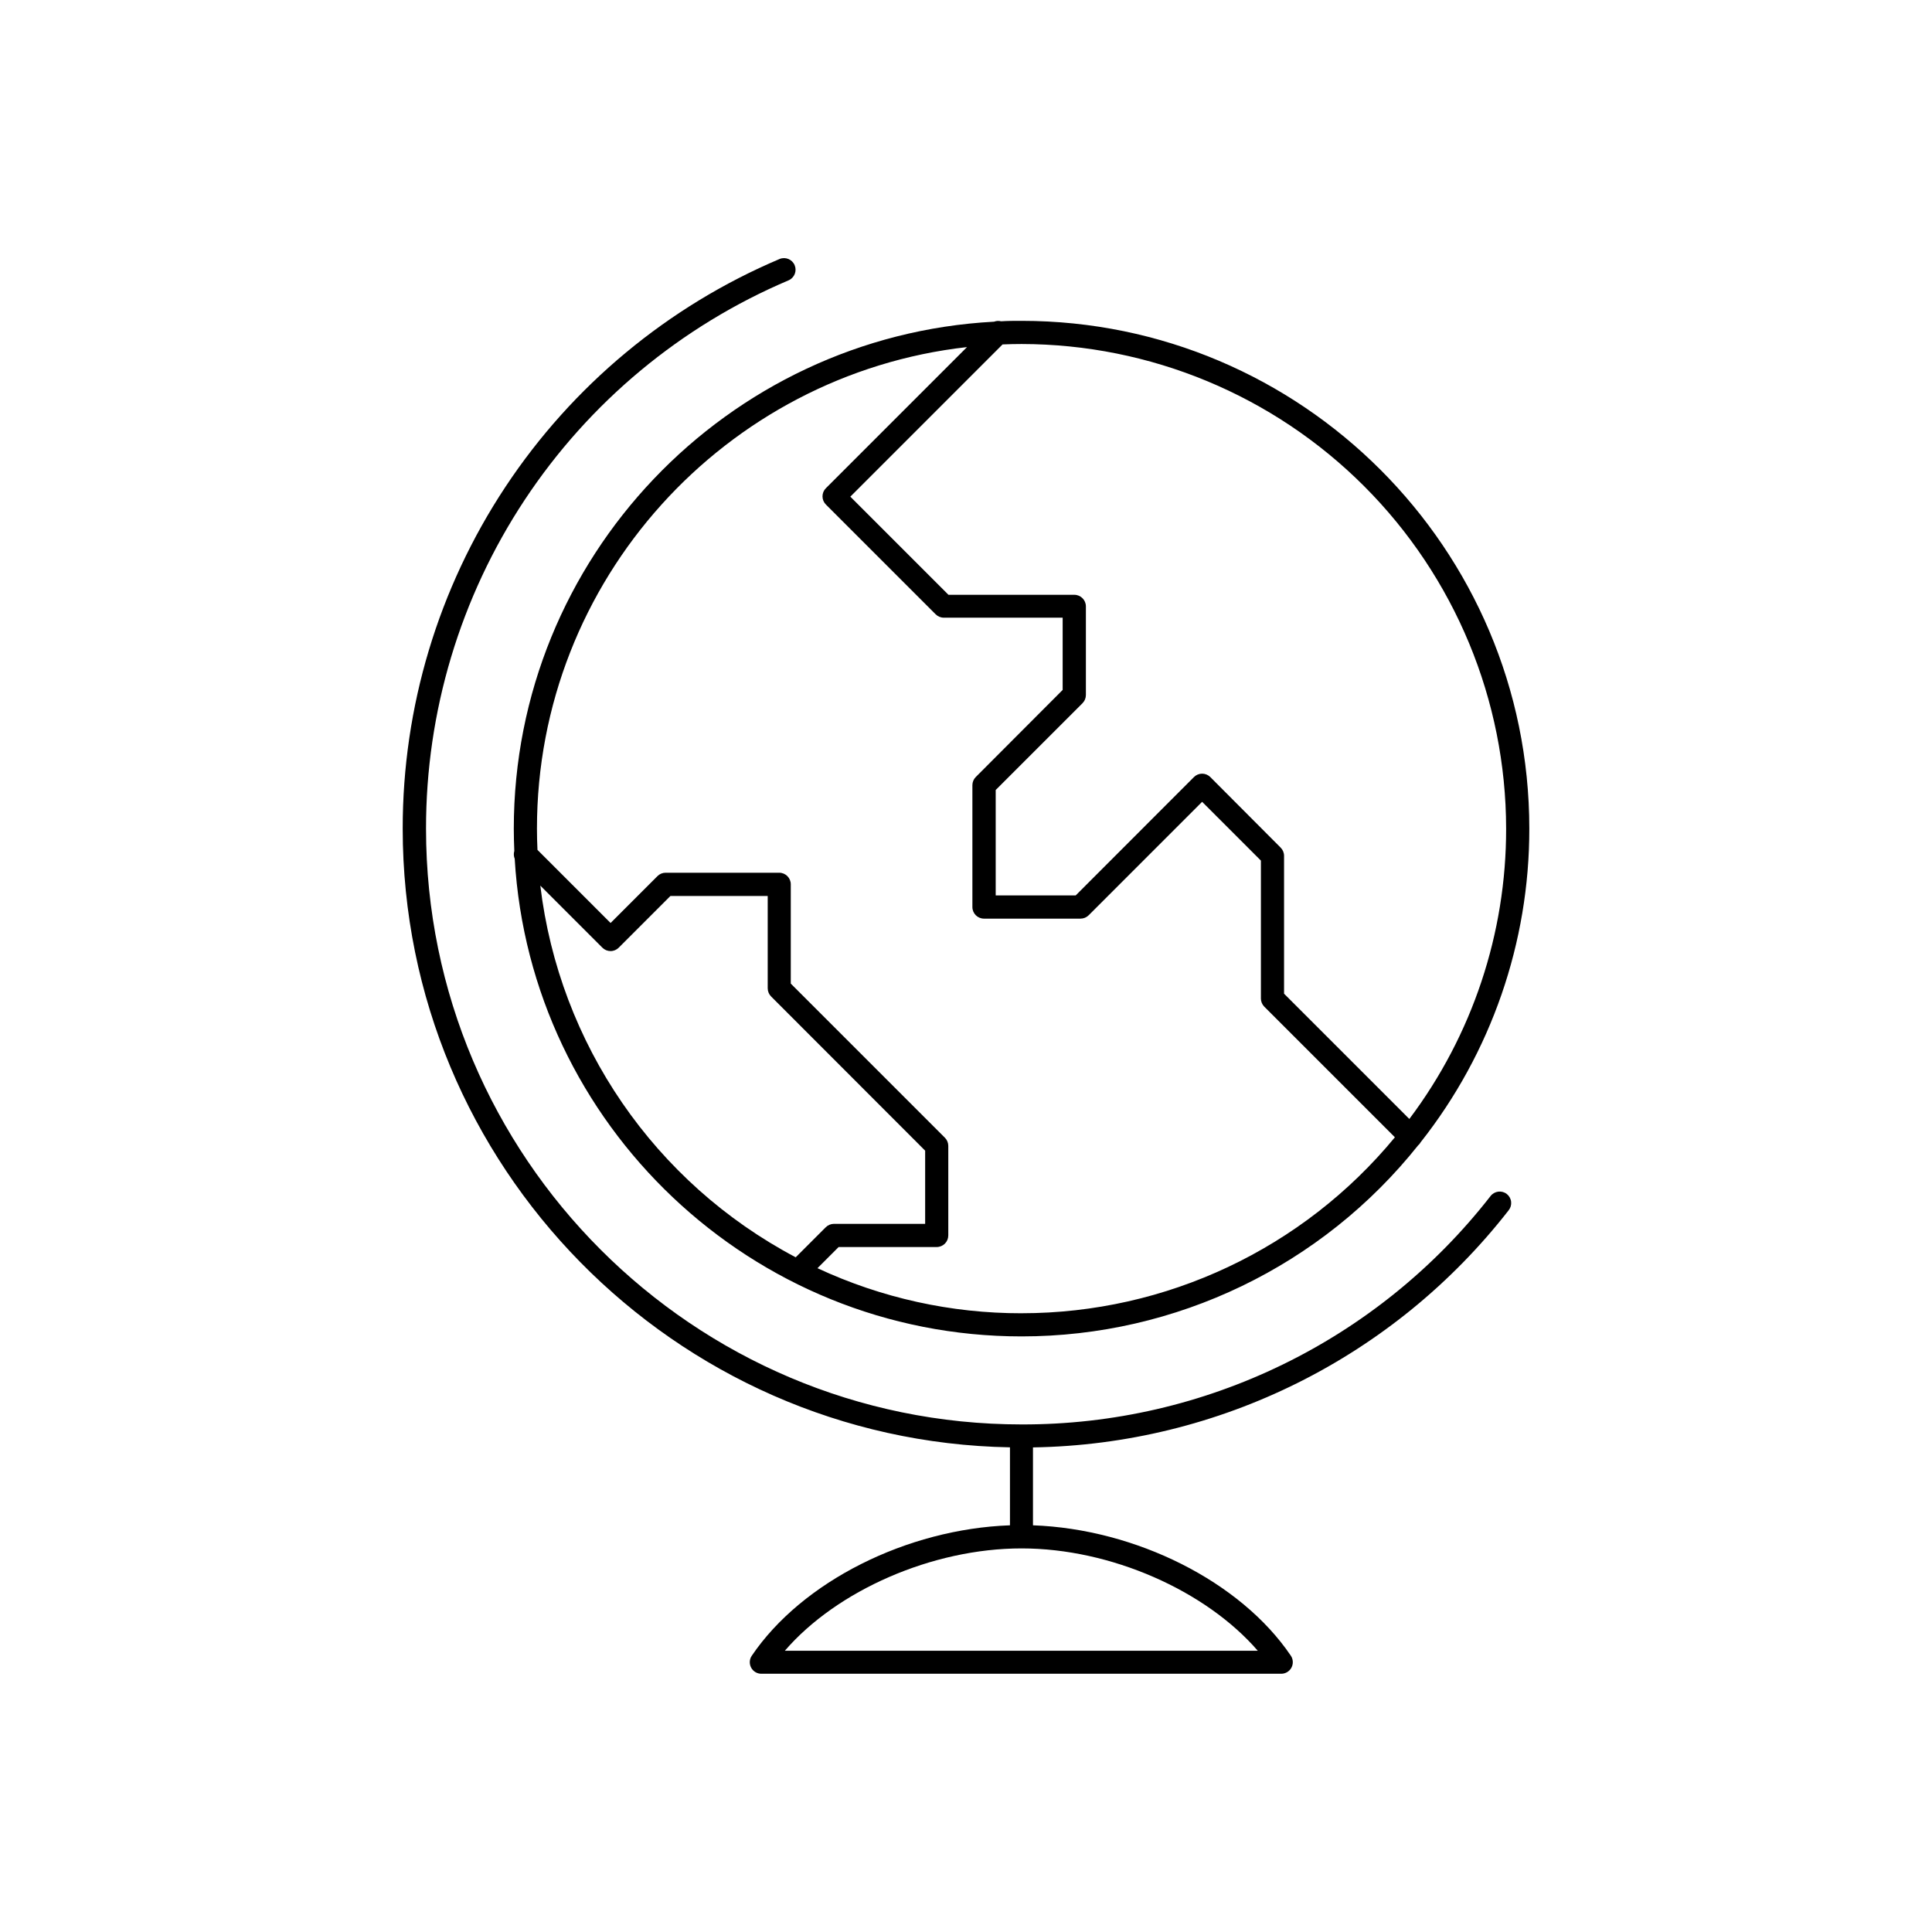
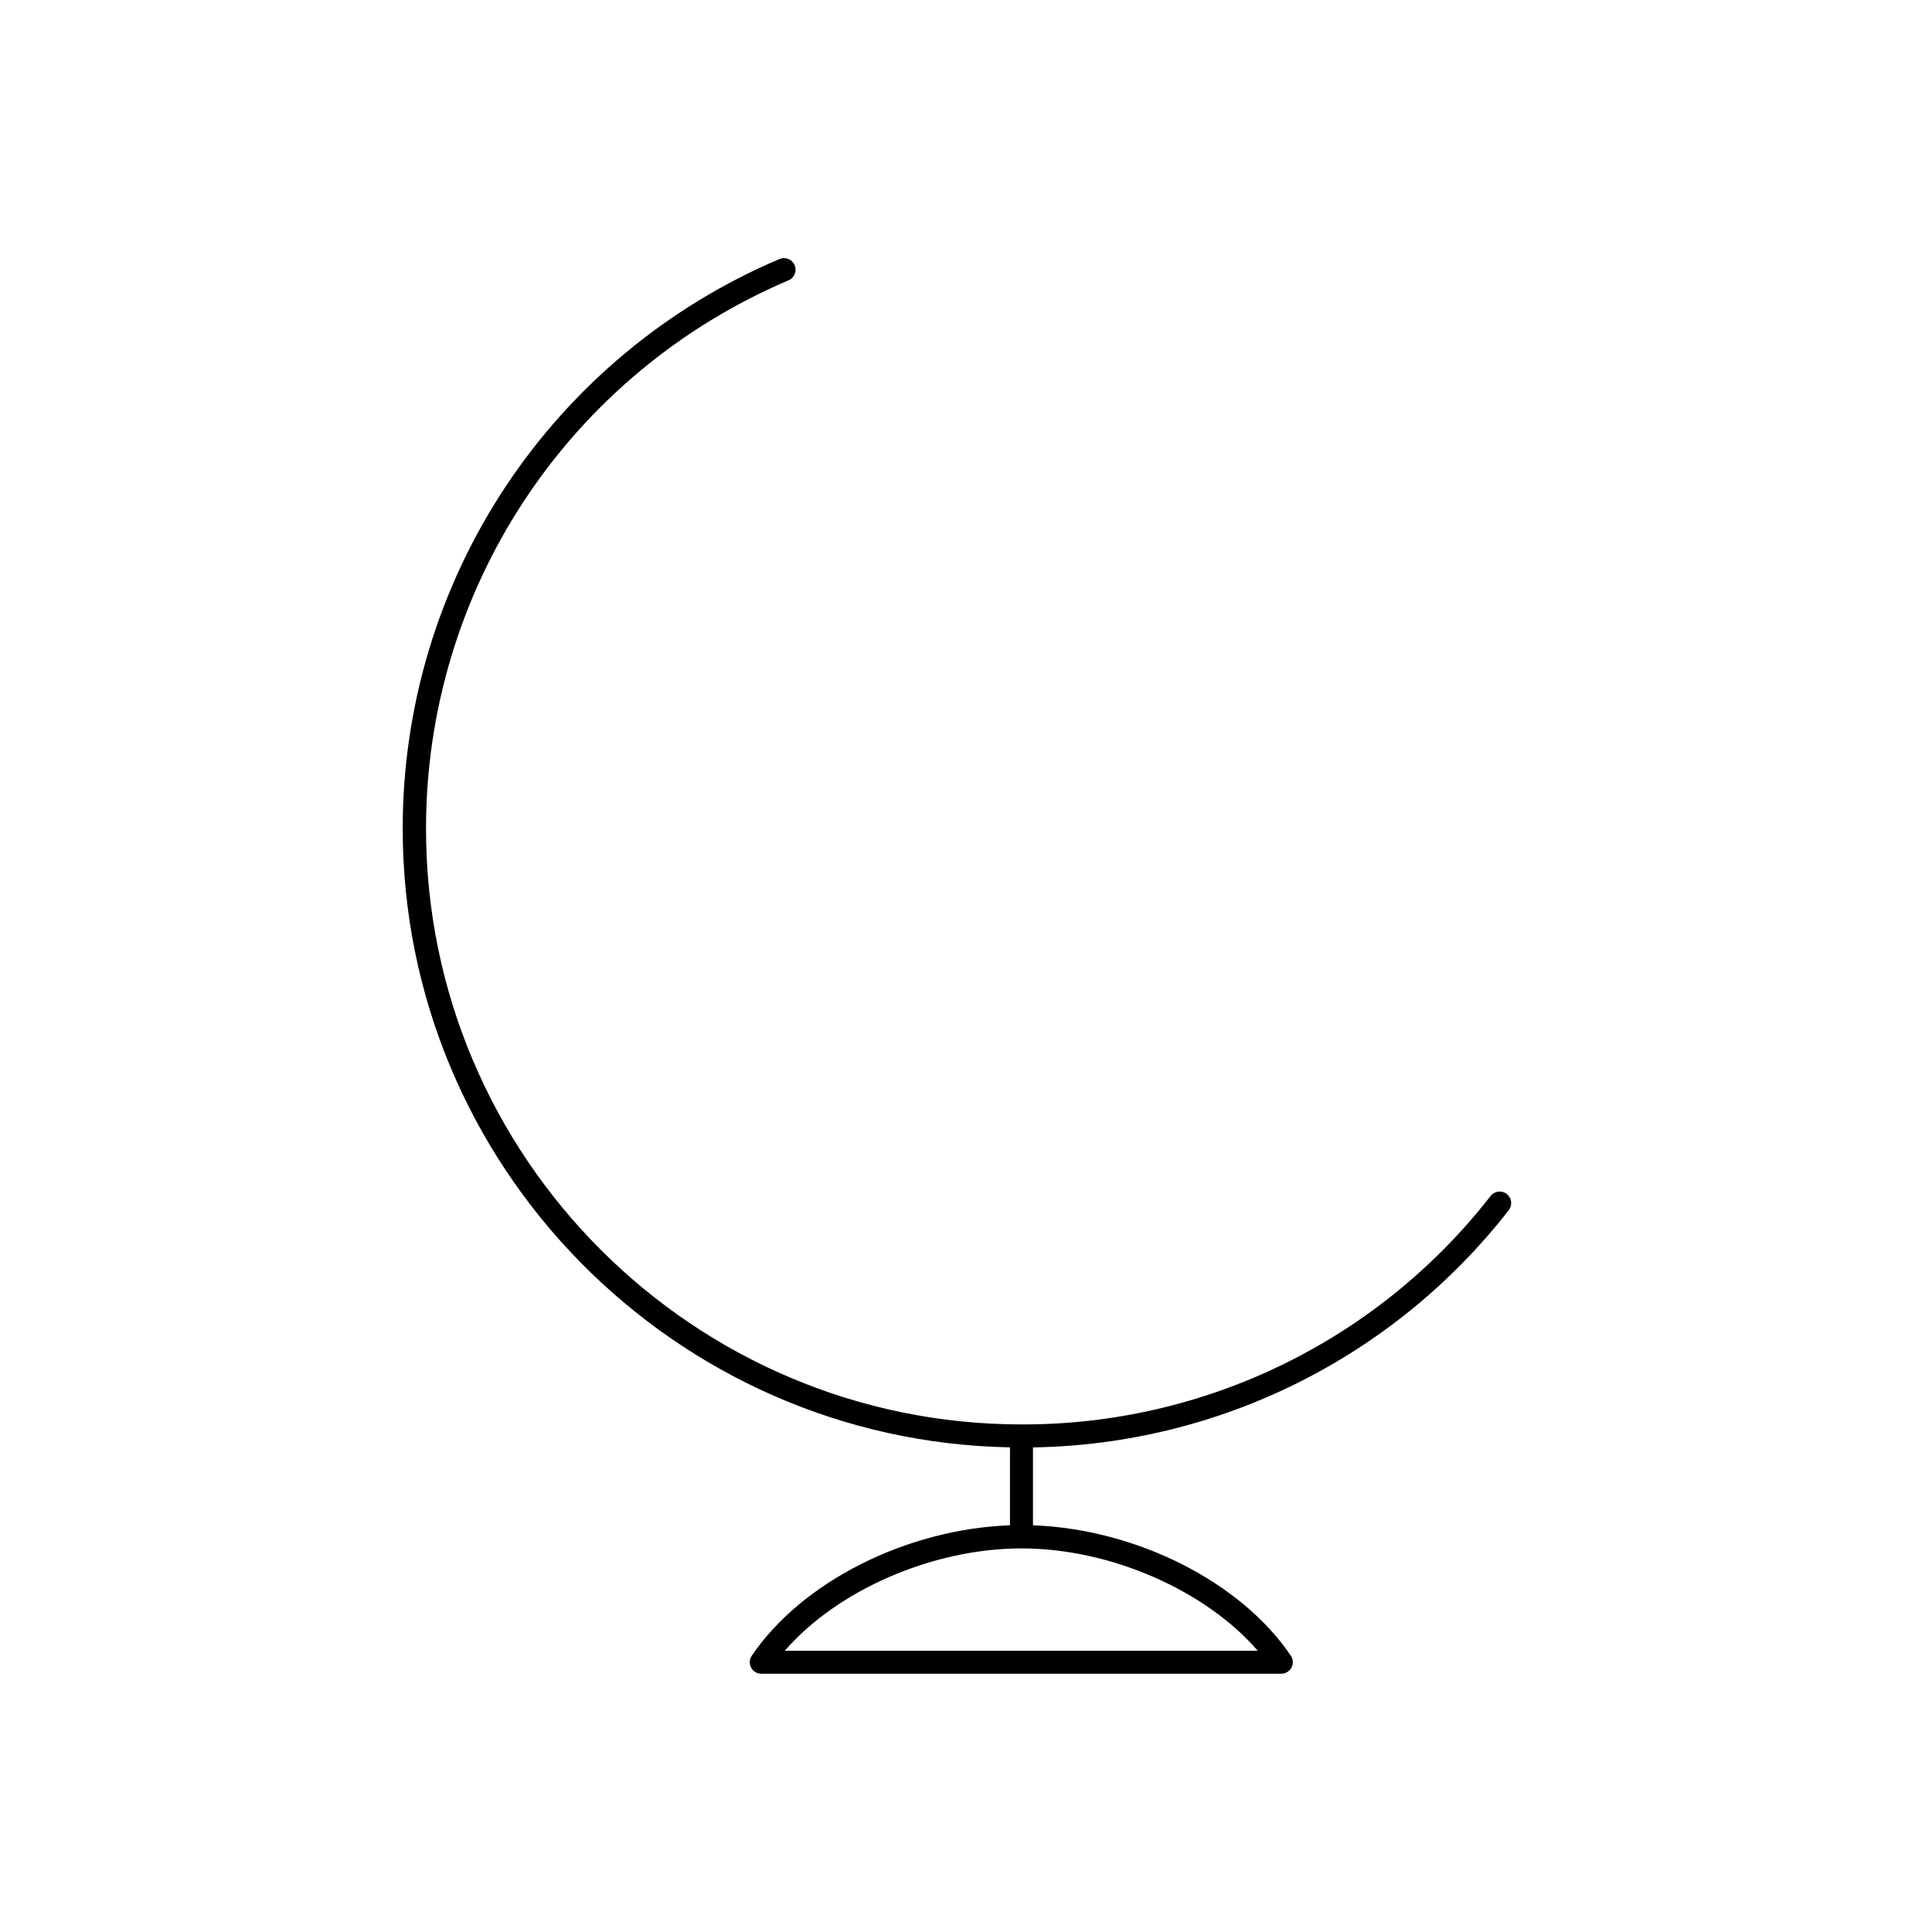
<svg xmlns="http://www.w3.org/2000/svg" fill="#000000" width="800px" height="800px" version="1.1" viewBox="144 144 512 512">
  <g>
    <path d="m543.33 460.43c-1.332-1.047-3.262-0.812-4.309 0.523-29.836 38.305-75.711 60.652-124.26 60.535-87.043 0-157.86-70.848-157.86-157.86-0.035-31 9.066-61.32 26.164-87.176 17.102-25.855 41.441-46.094 69.984-58.191 1.504-0.695 2.188-2.461 1.539-3.988-0.652-1.527-2.394-2.262-3.941-1.66-29.652 12.559-54.945 33.578-72.719 60.434-17.77 26.852-27.234 58.348-27.207 90.551 0 89.406 71.91 162.36 160.93 163.96v20.664c-27.355 0.984-55.105 14.906-68.418 34.559-0.641 0.941-0.703 2.156-0.172 3.16 0.535 1.004 1.586 1.629 2.723 1.621h137.76-0.004c1.137 0 2.18-0.629 2.711-1.633 0.531-1.004 0.465-2.219-0.172-3.16-13.324-19.68-41.082-33.562-68.328-34.547v-20.645c49.367-0.785 95.719-23.891 126.06-62.84 0.508-0.633 0.742-1.445 0.652-2.254-0.09-0.809-0.5-1.547-1.137-2.055zm-65.977 121.03h-125.36c13.777-15.969 39.055-27.117 62.73-27.117s48.836 11.188 62.633 27.156z" />
-     <path d="m407.43 229.25c-70.848 3.797-127.27 62.613-127.27 134.37 0 1.969 0.059 3.938 0.137 5.902h-0.004c-0.199 0.68-0.16 1.402 0.109 2.059 4.144 70.492 62.801 126.58 134.32 126.58 40.941 0.004 79.648-18.656 105.14-50.688l0.129-0.098c0.191-0.199 0.355-0.422 0.492-0.66 18.691-23.672 28.84-52.965 28.801-83.129 0-74.203-60.359-134.56-134.56-134.56-1.82 0-3.621 0-5.422 0.117-0.617-0.16-1.273-0.121-1.867 0.109zm-120.24 149.45 16.445 16.445c0.574 0.578 1.355 0.902 2.168 0.902 0.816 0 1.594-0.324 2.168-0.902l13.699-13.699h25.781v24.453c0 0.816 0.324 1.598 0.895 2.176l40.828 40.863v19.395h-24.168c-0.816 0.004-1.598 0.328-2.176 0.906l-7.961 7.961c-37.363-19.73-62.66-56.547-67.68-98.5zm127.57 113.33c-18.695 0.031-37.172-4.047-54.121-11.945l5.609-5.609h25.988c0.816 0 1.594-0.324 2.172-0.898 0.574-0.574 0.898-1.355 0.898-2.172v-23.734c0-0.816-0.328-1.598-0.906-2.172l-40.836-40.836v-26.312c0-1.695-1.375-3.07-3.07-3.07h-30.098c-0.816 0-1.594 0.324-2.168 0.906l-12.418 12.418-19.375-19.375c-0.09-1.871-0.137-3.75-0.137-5.637 0-65.93 49.938-120.4 113.97-127.61l-37.391 37.391h-0.004c-0.578 0.574-0.902 1.352-0.902 2.168 0 0.812 0.324 1.594 0.902 2.168l29.078 29.078c0.574 0.578 1.359 0.906 2.176 0.906h31.488v19.148l-23.016 23.066c-0.582 0.574-0.906 1.355-0.906 2.172v32.297c0 1.695 1.375 3.07 3.07 3.07h25.586-0.004c0.812 0.004 1.594-0.32 2.168-0.895l30.062-30.062 15.578 15.578v36.535h-0.004c0 0.812 0.324 1.594 0.895 2.172l34.617 34.617v0.004c-24.355 29.523-60.625 46.625-98.902 46.629zm128.38-128.44c0.039 27.758-8.965 54.77-25.652 76.949l-33.199-33.199v-36.535c0-0.82-0.324-1.602-0.906-2.176l-18.637-18.695c-0.574-0.578-1.355-0.902-2.168-0.902-0.816 0-1.598 0.324-2.172 0.902l-31.34 31.367h-21.195v-27.945l23.008-22.996h-0.004c0.574-0.578 0.895-1.359 0.898-2.172v-23.488c0-1.695-1.375-3.07-3.07-3.07h-33.348l-26.008-26.008 40.344-40.344c1.684-0.07 3.367-0.109 5.059-0.109 34.043 0.043 66.68 13.59 90.746 37.664 24.07 24.074 37.609 56.715 37.645 90.758z" />
  </g>
</svg>